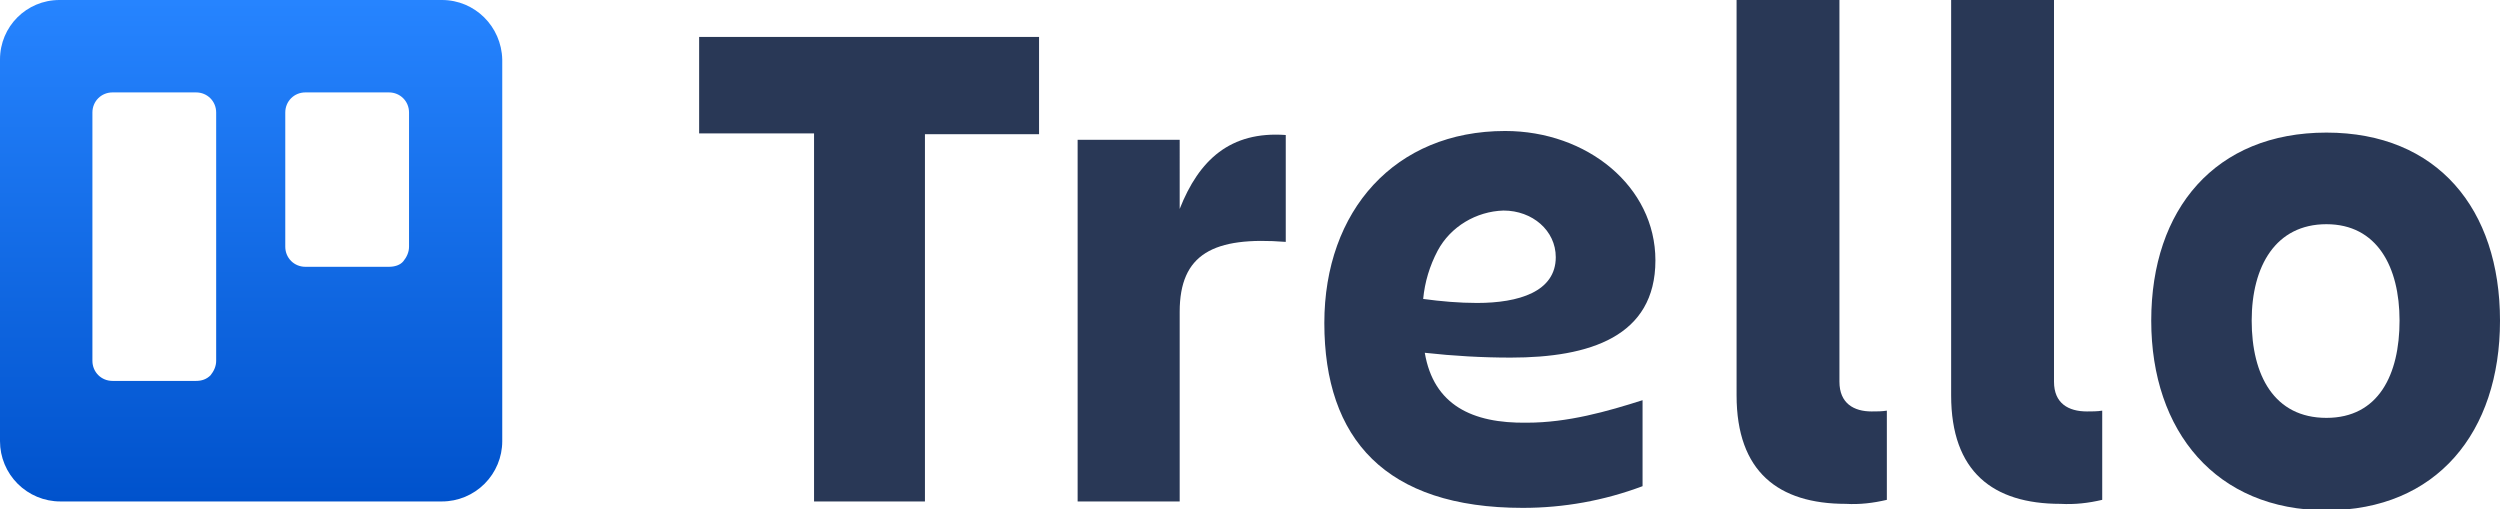
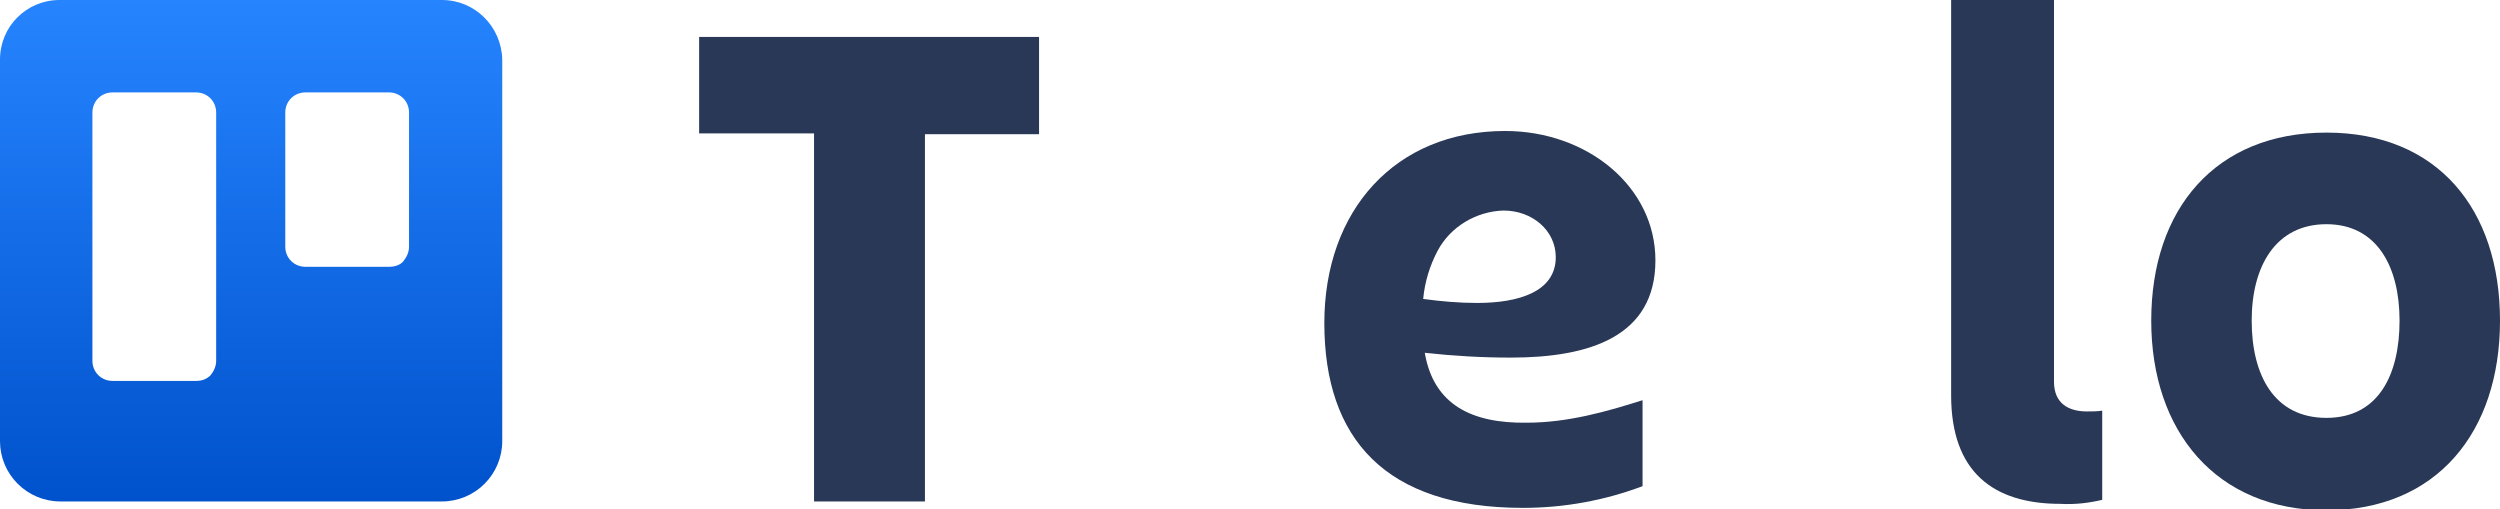
<svg xmlns="http://www.w3.org/2000/svg" id="Layer_1" x="0px" y="0px" viewBox="0 0 311.1 63.4" style="enable-background:new 0 0 311.1 63.4;" xml:space="preserve">
  <style type="text/css">  .st0{fill-rule:evenodd;clip-rule:evenodd;fill:url(#SVGID_1_);}	.st1{fill:#293856;} </style>
  <g>
    <linearGradient id="SVGID_1_" gradientUnits="userSpaceOnUse" x1="-35.351" y1="317.872" x2="-35.351" y2="320.716" gradientTransform="matrix(21.945 0 0 -21.93 806.969 7033.45)">
      <stop offset="0" style="stop-color:#0052CC">   </stop>
      <stop offset="1" style="stop-color:#2684FF">   </stop>
    </linearGradient>
    <path class="st0" d="M55,0H7.4C3.3,0,0,3.3,0,7.4v47.5c0,2,0.8,3.9,2.2,5.3s3.3,2.2,5.3,2.2H55c2,0,3.9-0.8,5.3-2.2   s2.2-3.3,2.2-5.3V7.4C62.4,3.3,59.1,0,55,0z M26.9,44.9c0,0.7-0.3,1.3-0.7,1.8c-0.5,0.5-1.1,0.7-1.8,0.7H14c-1.4,0-2.5-1.1-2.5-2.5   V14c0-1.4,1.1-2.5,2.5-2.5h10.4c1.4,0,2.5,1.1,2.5,2.5L26.9,44.9z M50.9,30.7c0,0.7-0.3,1.3-0.7,1.8s-1.1,0.7-1.8,0.7H38   c-1.4,0-2.5-1.1-2.5-2.5V14c0-1.4,1.1-2.5,2.5-2.5h10.4c1.4,0,2.5,1.1,2.5,2.5L50.9,30.7z">  </path>
    <g transform="translate(87)">
      <path class="st1" d="M42.3,4.6v12.1H28.1v45.7H14.3V16.6H0V4.6L42.3,4.6z">   </path>
-       <path class="st1" d="M59.9,62.4H47.1v-45h12.7V26c2.4-6.1,6.3-9.7,13.2-9.2v13.3c-9-0.7-13.2,1.5-13.2,8.7V62.4z">   </path>
-       <path class="st1" d="M142.7,62.7c-8.4,0-13.6-4-13.6-13.5V0h12.8v47.5c0,2.7,1.8,3.7,4,3.7c0.6,0,1.3,0,1.9-0.1v11.1    C146.1,62.6,144.4,62.8,142.7,62.7z">   </path>
      <path class="st1" d="M169.4,62.7c-8.4,0-13.6-4-13.6-13.5V0h12.8v47.5c0,2.7,1.8,3.7,4.1,3.7c0.6,0,1.3,0,1.9-0.1v11.1    C172.9,62.6,171.2,62.8,169.4,62.7z">   </path>
      <path class="st1" d="M180.7,39.9c0-13.9,8-23.4,21.8-23.4s21.6,9.5,21.6,23.4s-7.9,23.6-21.6,23.6S180.7,53.7,180.7,39.9z     M193.2,39.9c0,6.8,2.8,12.1,9.3,12.1s9.1-5.4,9.1-12.1s-2.8-12-9.1-12S193.2,33.1,193.2,39.9z">   </path>
      <path class="st1" d="M90.3,43.9c3.6,0.4,7.2,0.6,10.7,0.6c9.8,0,18-2.6,18-12.1c0-9.2-8.5-16.1-18.7-16.1    c-13.7,0-22.5,9.9-22.5,23.9c0,14.4,7.6,23,24.7,23c5.1,0,10.1-0.9,14.9-2.7V49.8c-4.4,1.4-9.3,2.8-14.4,2.8    C96.2,52.7,91.4,50.4,90.3,43.9z M100.1,26.2c3.6,0,6.5,2.5,6.5,5.8c0,4.3-4.6,5.7-9.8,5.7c-2.2,0-4.5-0.2-6.7-0.5    c0.2-2.1,0.8-4.1,1.8-6C93.5,28.2,96.7,26.3,100.1,26.2L100.1,26.2z">   </path>
    </g>
  </g>
</svg>